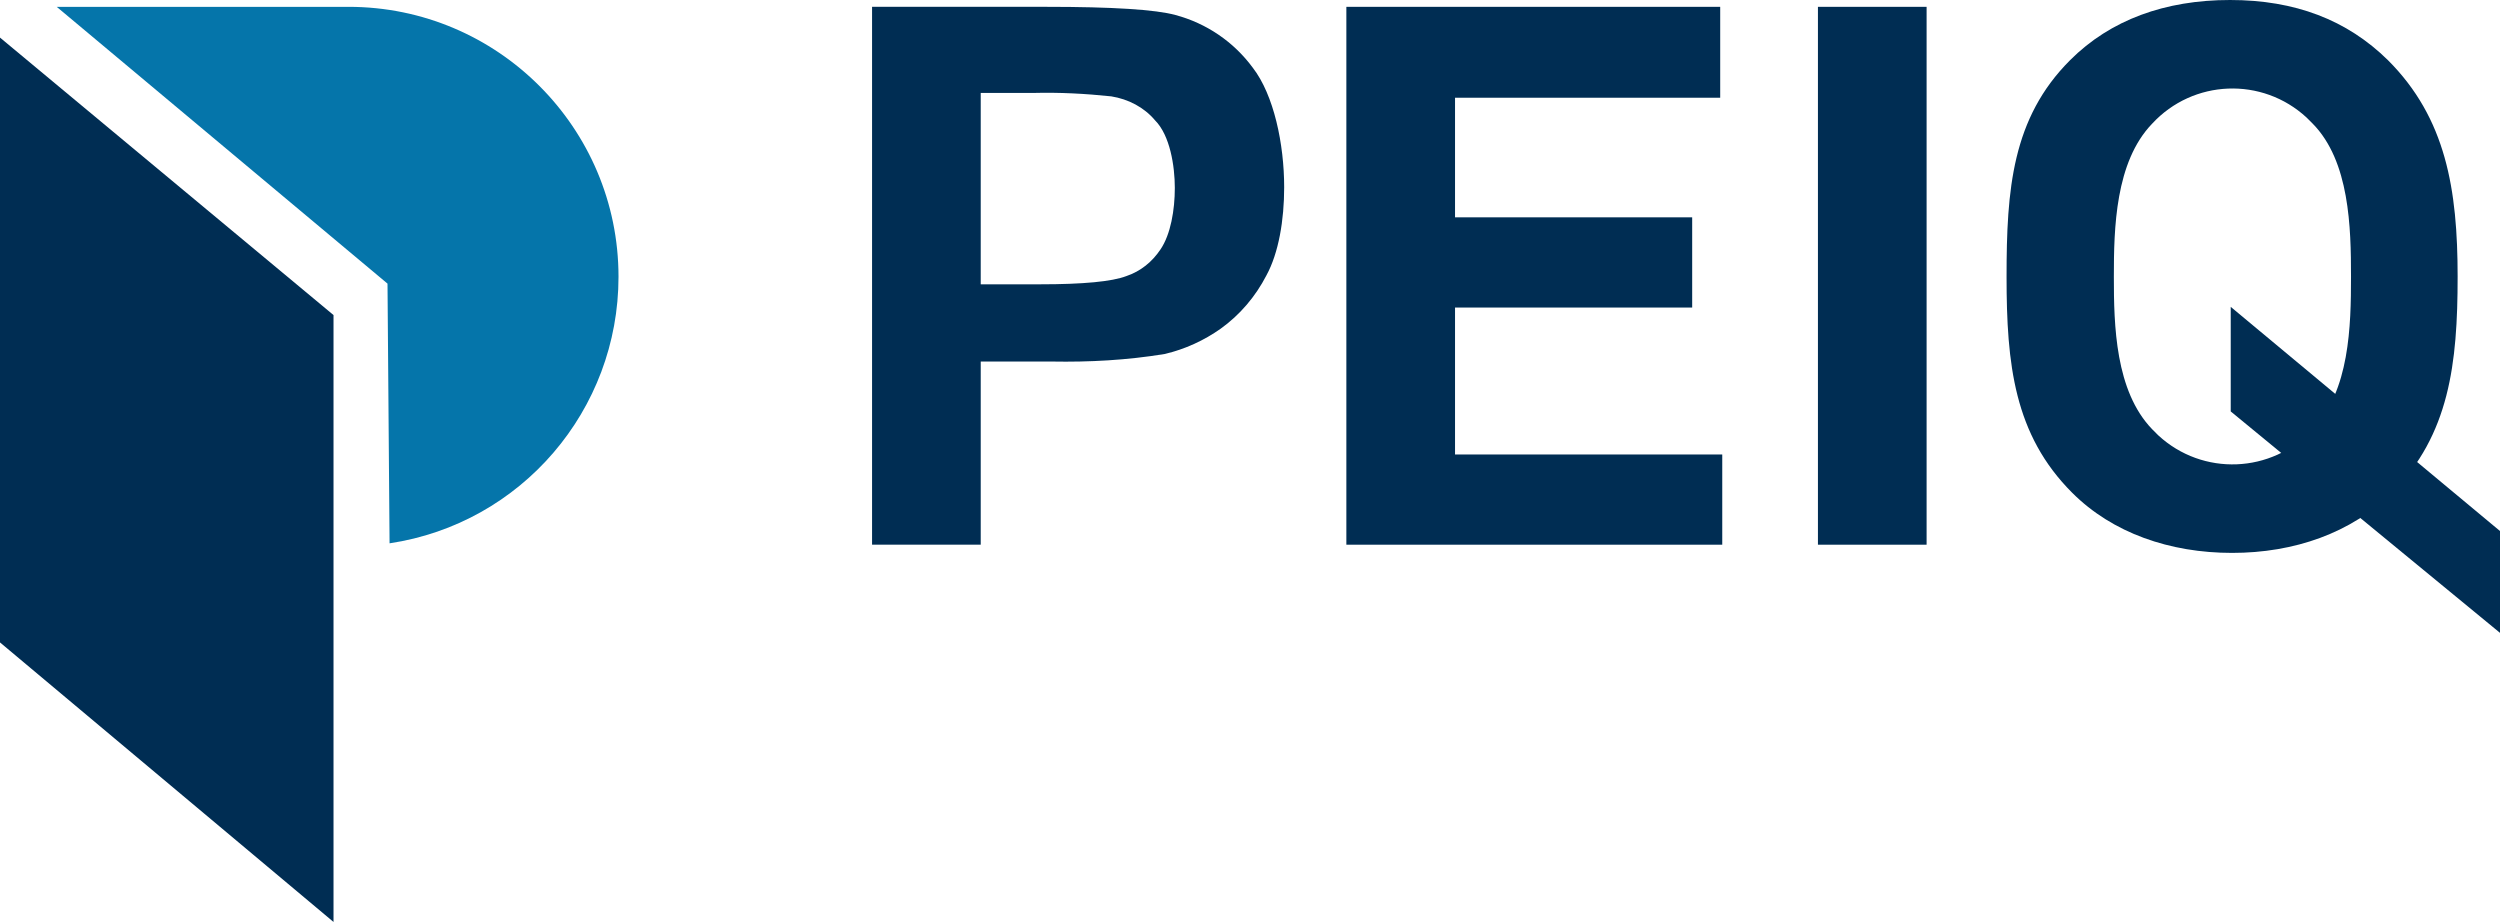
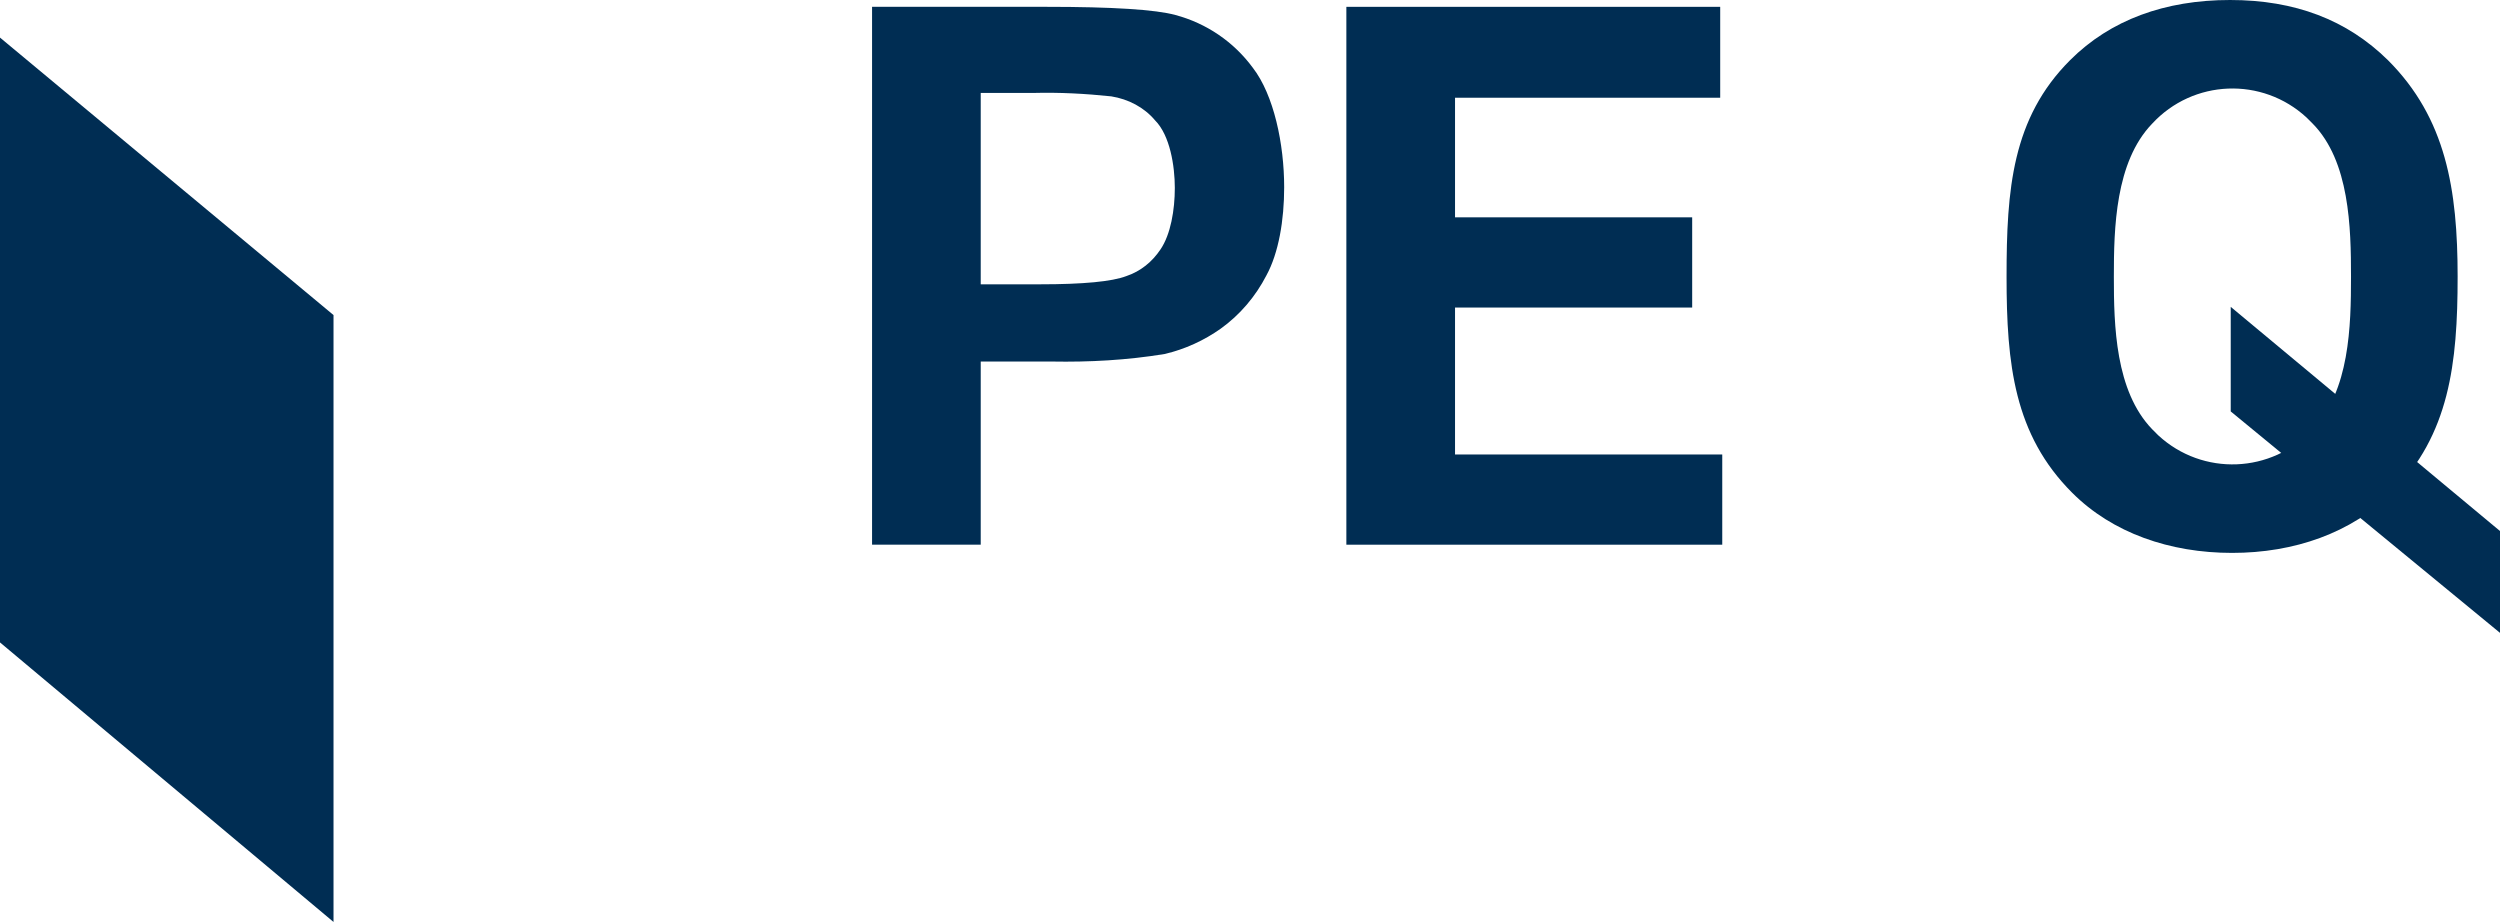
<svg xmlns="http://www.w3.org/2000/svg" id="uuid-b78454e5-841f-419e-bb1e-3da97edf25ef" viewBox="0 0 365.8 134.9">
  <path d="m344,40.5c0,7.2-.2,16.7-5.6,22.3-6,6.5-16.1,6.9-22.6.9-.3-.3-.6-.6-.9-.9-5.4-5.6-5.6-15.2-5.6-22.3s.2-16.8,5.6-22.4c6-6.5,16.1-6.9,22.6-.9.3.3.6.6.9.9,5.4,5.5,5.6,15.2,5.6,22.4m15.6,0c0-12.8-1.7-23.2-10.2-31.7-6-5.9-13.6-8.8-23.1-8.8s-17.5,2.9-23.4,8.8c-8.5,8.5-9.3,18.9-9.3,31.7s1.1,23.1,9.6,31.6c5.9,5.9,14.3,8.8,23.4,8.8s17.4-2.9,23.4-8.8c8.4-8.5,9.6-18.9,9.6-31.6" style="fill:#002d53;" />
  <polygon points="252 79.7 252 66.5 212.9 66.5 212.9 45 247.6 45 247.6 31.8 212.9 31.8 212.9 14.3 251.7 14.3 251.7 1 197 1 197 79.7 252 79.7" style="fill:#002d53;" />
-   <rect x="266" y="1" width="15.9" height="78.7" style="fill:#002d53;" />
  <path d="m151.2,13.6c3.8-.1,7.6.1,11.4.5,2.5.4,4.8,1.6,6.4,3.5,2.2,2.2,2.9,6.7,2.9,9.9s-.6,6.8-2.1,9c-1.2,1.8-2.9,3.2-5,3.9-2.1.8-6.3,1.2-12.6,1.2h-8.7V13.6h7.7Zm-7.7,66.1v-26.8h10.4c5.5.1,11-.2,16.5-1.1,3-.7,5.8-2,8.2-3.7,2.8-2,5.1-4.7,6.7-7.8,1.8-3.3,2.6-8.1,2.6-12.9,0-6.3-1.5-13.5-4.6-17.5-2.8-3.8-6.8-6.5-11.3-7.7-2.9-.8-9.2-1.2-18.9-1.2h-25.5v78.7h15.9Z" style="fill:#002d53;" />
  <polygon points="0 94 48.8 134.9 48.8 134.9 48.8 46.1 0 5.5 0 94" style="fill:#002d53;" />
-   <path d="m90.5,40.5C90.5,18.7,72.8,1,51,1H8.3l48.4,40.5.3,38c19.3-2.9,33.5-19.5,33.5-39" style="fill:#0575aa;" />
  <polygon points="326.4 60.2 365.8 92.6 365.8 77.7 326.4 44.9 326.4 60.2" style="fill:#002d53;" />
</svg>